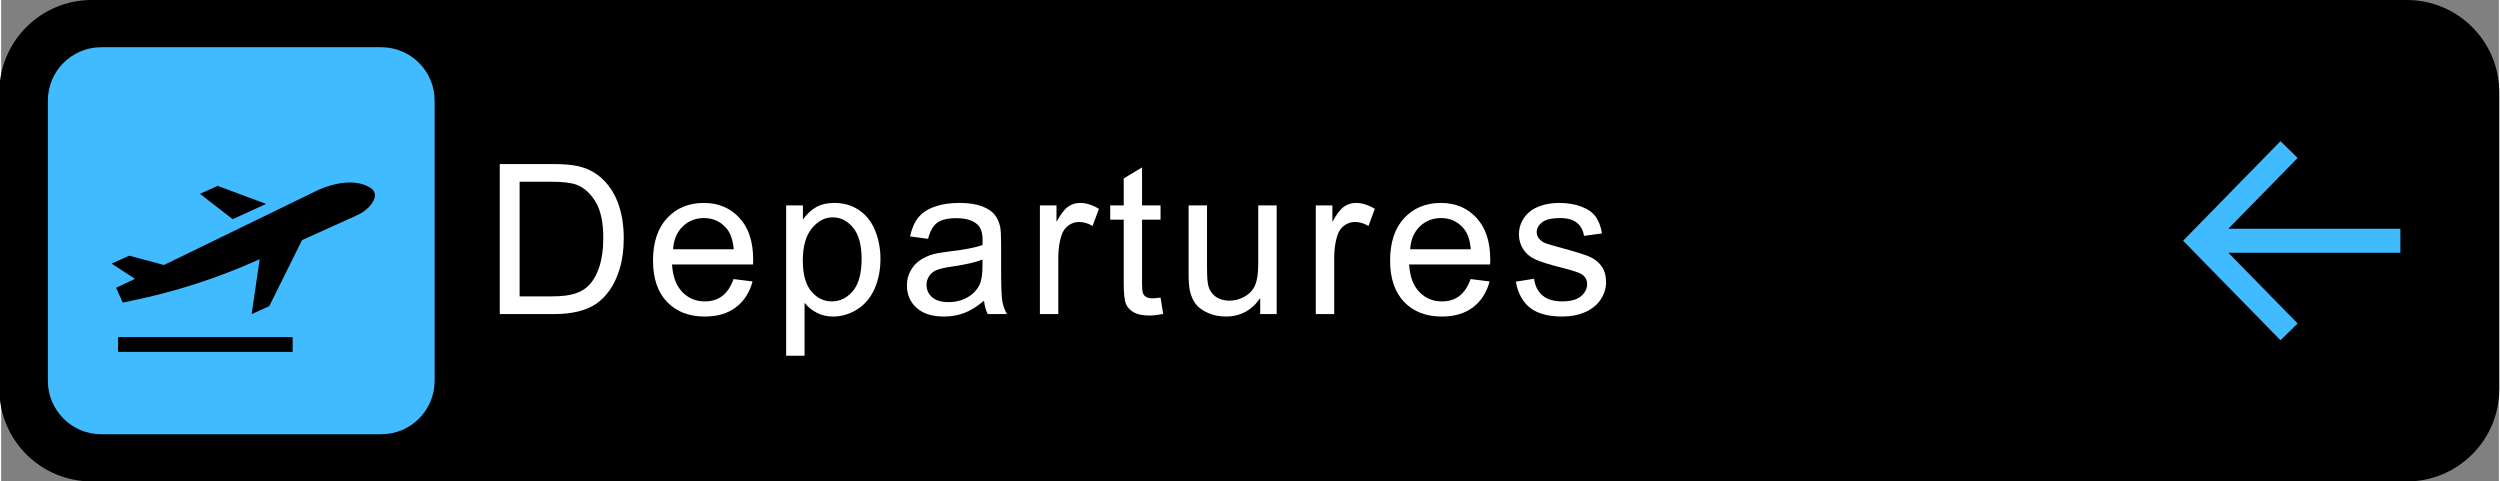
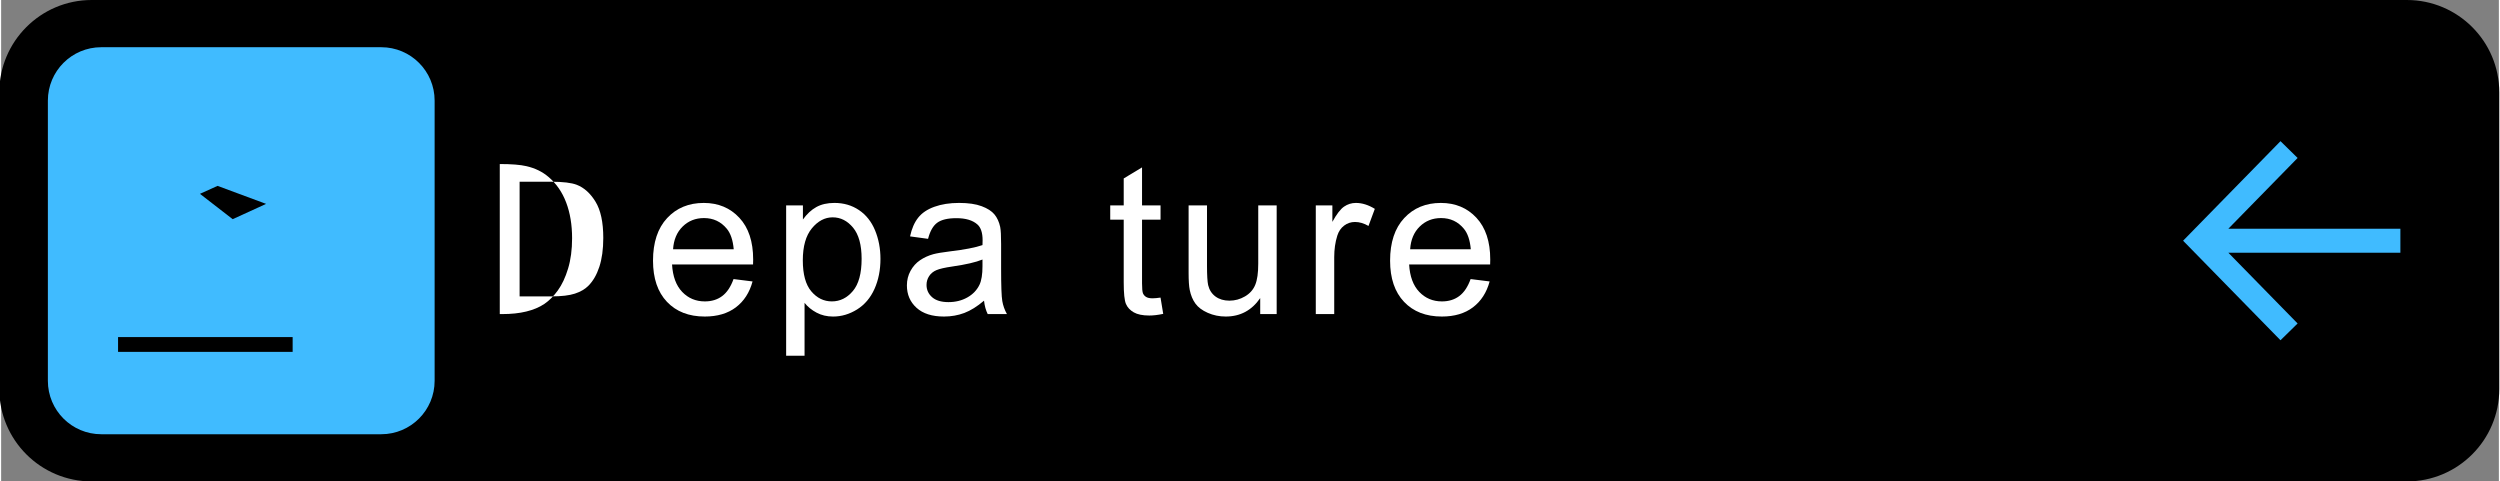
<svg xmlns="http://www.w3.org/2000/svg" xmlns:ns1="http://sodipodi.sourceforge.net/DTD/sodipodi-0.dtd" xmlns:ns2="http://www.inkscape.org/namespaces/inkscape" width="487.531" zoomAndPan="magnify" viewBox="0 0 365.317 70.414" height="93.885" preserveAspectRatio="xMidYMid" version="1.0" id="svg17" ns1:docname="Salida.svg" ns2:version="1.4 (86a8ad7, 2024-10-11)">
  <rect x="0" y="0" width="365.317" height="70.414" fill="#808080" stroke="none" />
  <ns1:namedview id="namedview17" pagecolor="#ffffff" bordercolor="#000000" borderopacity="0.25" ns2:showpageshadow="2" ns2:pageopacity="0.0" ns2:pagecheckerboard="0" ns2:deskcolor="#d1d1d1" ns2:zoom="1.0391808" ns2:cx="243.94216" ns2:cy="322.85047" ns2:window-width="2560" ns2:window-height="1369" ns2:window-x="-8" ns2:window-y="-8" ns2:window-maximized="1" ns2:current-layer="svg17" />
  <defs id="defs1">
    <clipPath id="cdd5d00ba2">
      <path d="m 114.805,178.77 h 365.676 v 70.438 H 114.805 Z m 0,0" clip-rule="nonzero" id="path1" />
    </clipPath>
  </defs>
  <g clip-path="url(#cdd5d00ba2)" id="g2" transform="translate(-115.075,-178.777)">
    <path fill="#000000" d="M 466.938,178.777 H 128.32 c -7.465,0 -13.516,6.059 -13.516,13.527 v 43.363 c 0,7.469 6.051,13.523 13.516,13.523 H 466.938 c 7.465,0 13.516,-6.055 13.516,-13.523 v -43.363 c 0,-7.469 -6.051,-13.527 -13.516,-13.527" fill-opacity="1" fill-rule="nonzero" id="path2" />
  </g>
  <path fill="#40bbff" d="m 55.597,6.906 h -40.957 c -4.309,0 -7.805,3.496 -7.805,7.809 v 40.984 c 0,4.316 3.496,7.812 7.805,7.812 h 40.957 c 4.312,0 7.805,-3.496 7.805,-7.812 v -40.984 c 0,-4.312 -3.492,-7.809 -7.805,-7.809" fill-opacity="1" fill-rule="nonzero" id="path3" />
  <path fill="#000000" d="m 38.753,29.82 -7.098,-2.633 -2.574,1.164 4.785,3.707 4.887,-2.238" fill-opacity="1" fill-rule="nonzero" id="path4" />
-   <path fill="#000000" d="m 54.011,27.469 c -1.785,-1.152 -4.672,-1.016 -7.723,0.359 l -22.477,10.93 -5.078,-1.363 -2.574,1.164 3.418,2.227 -2.766,1.297 0.98,2.168 1.188,-0.242 c 6.441,-1.312 12.777,-3.359 18.836,-6.098 l -1.176,8.027 2.574,-1.16 4.801,-9.664 8.07,-3.645 c 0.793,-0.359 1.477,-0.875 1.969,-1.492 1.137,-1.422 0.461,-2.184 -0.043,-2.508" fill-opacity="1" fill-rule="nonzero" id="path5" />
  <path fill="#000000" d="m 42.636,51.465 h -25.535 v -2.164 h 25.535 v 2.164" fill-opacity="1" fill-rule="nonzero" id="path6" />
-   <path fill="#ffffff" d="m 75.832,43.348 h 4.68 c 1.449,0 2.582,-0.133 3.406,-0.402 0.82,-0.27 1.477,-0.648 1.965,-1.141 0.688,-0.688 1.227,-1.613 1.609,-2.777 0.383,-1.16 0.578,-2.57 0.578,-4.227 0,-2.297 -0.379,-4.059 -1.133,-5.293 -0.754,-1.234 -1.668,-2.059 -2.742,-2.477 -0.781,-0.301 -2.031,-0.449 -3.758,-0.449 h -4.605 z m -2.902,2.59 v -21.945 h 7.555 c 1.703,0 3.008,0.102 3.902,0.312 1.258,0.289 2.332,0.812 3.219,1.57 1.156,0.98 2.02,2.23 2.594,3.754 0.574,1.52 0.863,3.258 0.863,5.215 0,1.668 -0.195,3.145 -0.586,4.434 -0.387,1.285 -0.887,2.352 -1.496,3.195 -0.609,0.844 -1.273,1.508 -1.996,1.992 -0.723,0.484 -1.598,0.848 -2.621,1.098 -1.02,0.25 -2.195,0.375 -3.52,0.375 h -7.914" fill-opacity="1" fill-rule="nonzero" id="path7" />
+   <path fill="#ffffff" d="m 75.832,43.348 h 4.68 c 1.449,0 2.582,-0.133 3.406,-0.402 0.82,-0.27 1.477,-0.648 1.965,-1.141 0.688,-0.688 1.227,-1.613 1.609,-2.777 0.383,-1.16 0.578,-2.57 0.578,-4.227 0,-2.297 -0.379,-4.059 -1.133,-5.293 -0.754,-1.234 -1.668,-2.059 -2.742,-2.477 -0.781,-0.301 -2.031,-0.449 -3.758,-0.449 h -4.605 z m -2.902,2.59 v -21.945 c 1.703,0 3.008,0.102 3.902,0.312 1.258,0.289 2.332,0.812 3.219,1.57 1.156,0.98 2.02,2.23 2.594,3.754 0.574,1.52 0.863,3.258 0.863,5.215 0,1.668 -0.195,3.145 -0.586,4.434 -0.387,1.285 -0.887,2.352 -1.496,3.195 -0.609,0.844 -1.273,1.508 -1.996,1.992 -0.723,0.484 -1.598,0.848 -2.621,1.098 -1.02,0.25 -2.195,0.375 -3.52,0.375 h -7.914" fill-opacity="1" fill-rule="nonzero" id="path7" />
  <path fill="#ffffff" d="m 98.277,36.461 h 8.871 c -0.117,-1.336 -0.457,-2.34 -1.016,-3.008 -0.859,-1.039 -1.973,-1.559 -3.336,-1.559 -1.238,0 -2.277,0.414 -3.121,1.242 -0.844,0.828 -1.309,1.938 -1.398,3.324 z m 8.844,4.355 2.781,0.348 c -0.438,1.625 -1.254,2.887 -2.438,3.785 -1.188,0.898 -2.703,1.348 -4.551,1.348 -2.324,0 -4.164,-0.715 -5.527,-2.148 -1.359,-1.43 -2.043,-3.441 -2.043,-6.023 0,-2.676 0.691,-4.754 2.066,-6.23 1.375,-1.477 3.16,-2.215 5.355,-2.215 2.125,0 3.859,0.723 5.207,2.172 1.348,1.445 2.02,3.48 2.02,6.105 0,0.16 -0.004,0.402 -0.016,0.719 H 98.128 c 0.098,1.746 0.594,3.086 1.48,4.012 0.887,0.93 1.996,1.395 3.32,1.395 0.988,0 1.832,-0.258 2.527,-0.777 0.699,-0.52 1.254,-1.348 1.664,-2.488" fill-opacity="1" fill-rule="nonzero" id="path8" />
  <path fill="#ffffff" d="m 117.253,38.078 c 0,2.047 0.414,3.559 1.242,4.535 0.828,0.98 1.828,1.469 3.008,1.469 1.195,0 2.223,-0.508 3.074,-1.52 0.852,-1.012 1.277,-2.582 1.277,-4.707 0,-2.027 -0.414,-3.543 -1.246,-4.555 -0.836,-1.008 -1.828,-1.512 -2.988,-1.512 -1.145,0 -2.16,0.539 -3.043,1.609 -0.883,1.074 -1.324,2.633 -1.324,4.68 z m -2.438,13.953 v -21.992 h 2.453 v 2.066 c 0.578,-0.809 1.23,-1.414 1.961,-1.82 0.727,-0.402 1.609,-0.605 2.645,-0.605 1.359,0 2.555,0.348 3.594,1.047 1.035,0.699 1.82,1.684 2.348,2.957 0.527,1.273 0.793,2.668 0.793,4.184 0,1.629 -0.293,3.094 -0.875,4.395 -0.586,1.305 -1.434,2.301 -2.543,2.996 -1.113,0.691 -2.281,1.039 -3.508,1.039 -0.898,0 -1.703,-0.188 -2.418,-0.57 -0.711,-0.379 -1.301,-0.855 -1.758,-1.434 v 7.738 h -2.691" fill-opacity="1" fill-rule="nonzero" id="path9" />
  <path fill="#ffffff" d="m 143.531,37.957 c -0.977,0.402 -2.445,0.738 -4.398,1.02 -1.109,0.16 -1.891,0.34 -2.348,0.539 -0.461,0.199 -0.816,0.492 -1.062,0.875 -0.25,0.383 -0.375,0.812 -0.375,1.281 0,0.719 0.273,1.316 0.816,1.797 0.543,0.477 1.336,0.719 2.387,0.719 1.035,0 1.957,-0.227 2.766,-0.684 0.809,-0.453 1.402,-1.074 1.781,-1.863 0.289,-0.609 0.434,-1.508 0.434,-2.695 z m 0.223,6.02 c -0.996,0.848 -1.957,1.449 -2.879,1.797 -0.922,0.348 -1.914,0.523 -2.969,0.523 -1.746,0 -3.086,-0.426 -4.023,-1.281 -0.938,-0.852 -1.406,-1.941 -1.406,-3.27 0,-0.777 0.176,-1.488 0.531,-2.133 0.352,-0.645 0.816,-1.16 1.391,-1.551 0.574,-0.391 1.219,-0.684 1.938,-0.883 0.527,-0.141 1.324,-0.273 2.395,-0.406 2.172,-0.258 3.773,-0.566 4.801,-0.926 0.008,-0.371 0.016,-0.605 0.016,-0.703 0,-1.098 -0.254,-1.871 -0.766,-2.32 -0.688,-0.609 -1.707,-0.914 -3.066,-0.914 -1.266,0 -2.199,0.223 -2.805,0.668 -0.602,0.441 -1.051,1.227 -1.34,2.355 l -2.633,-0.359 c 0.242,-1.129 0.637,-2.039 1.184,-2.73 0.547,-0.695 1.34,-1.23 2.379,-1.602 1.035,-0.375 2.238,-0.562 3.605,-0.562 1.355,0 2.457,0.16 3.305,0.48 0.848,0.316 1.473,0.719 1.871,1.203 0.398,0.484 0.68,1.094 0.84,1.836 0.09,0.457 0.133,1.285 0.133,2.484 v 3.594 c 0,2.504 0.059,4.09 0.172,4.75 0.113,0.664 0.34,1.301 0.68,1.91 h -2.812 c -0.277,-0.559 -0.457,-1.211 -0.539,-1.961" fill-opacity="1" fill-rule="nonzero" id="path10" />
-   <path fill="#ffffff" d="m 151.929,45.937 v -15.898 h 2.426 v 2.41 c 0.617,-1.129 1.188,-1.871 1.711,-2.23 0.523,-0.359 1.102,-0.539 1.73,-0.539 0.906,0 1.828,0.289 2.766,0.867 l -0.926,2.5 c -0.66,-0.387 -1.32,-0.582 -1.977,-0.582 -0.59,0 -1.117,0.176 -1.586,0.531 -0.469,0.355 -0.805,0.844 -1.004,1.473 -0.297,0.961 -0.449,2.008 -0.449,3.145 v 8.324 h -2.691" fill-opacity="1" fill-rule="nonzero" id="path11" />
  <path fill="#ffffff" d="m 169.574,43.527 0.391,2.379 c -0.758,0.16 -1.438,0.242 -2.035,0.242 -0.977,0 -1.734,-0.156 -2.273,-0.465 -0.539,-0.309 -0.918,-0.715 -1.137,-1.219 -0.223,-0.504 -0.332,-1.566 -0.332,-3.184 v -9.148 h -1.973 v -2.094 h 1.973 v -3.938 l 2.68,-1.617 v 5.555 h 2.707 v 2.094 h -2.707 v 9.301 c 0,0.766 0.047,1.262 0.141,1.48 0.098,0.219 0.25,0.395 0.465,0.523 0.215,0.129 0.52,0.195 0.922,0.195 0.297,0 0.691,-0.035 1.18,-0.105" fill-opacity="1" fill-rule="nonzero" id="path12" />
  <path fill="#ffffff" d="m 184.152,45.937 v -2.336 c -1.238,1.797 -2.918,2.695 -5.043,2.695 -0.938,0 -1.812,-0.18 -2.625,-0.539 -0.812,-0.359 -1.414,-0.809 -1.809,-1.355 -0.395,-0.543 -0.672,-1.207 -0.832,-1.996 -0.109,-0.531 -0.164,-1.367 -0.164,-2.516 v -9.852 h 2.691 v 8.816 c 0,1.406 0.059,2.355 0.168,2.848 0.168,0.707 0.527,1.262 1.074,1.668 0.551,0.402 1.23,0.605 2.035,0.605 0.809,0 1.566,-0.207 2.273,-0.621 0.711,-0.414 1.211,-0.977 1.504,-1.691 0.297,-0.715 0.441,-1.75 0.441,-3.105 v -8.52 h 2.695 v 15.898 h -2.41" fill-opacity="1" fill-rule="nonzero" id="path13" />
  <path fill="#ffffff" d="m 192.281,45.937 v -15.898 h 2.426 v 2.41 c 0.617,-1.129 1.188,-1.871 1.711,-2.23 0.523,-0.359 1.102,-0.539 1.727,-0.539 0.91,0 1.832,0.289 2.77,0.867 l -0.926,2.5 c -0.66,-0.387 -1.316,-0.582 -1.977,-0.582 -0.586,0 -1.117,0.176 -1.586,0.531 -0.469,0.355 -0.801,0.844 -1,1.473 -0.301,0.961 -0.449,2.008 -0.449,3.145 v 8.324 h -2.695" fill-opacity="1" fill-rule="nonzero" id="path14" />
  <path fill="#ffffff" d="m 206.082,36.461 h 8.871 c -0.117,-1.336 -0.457,-2.34 -1.016,-3.008 -0.859,-1.039 -1.969,-1.559 -3.336,-1.559 -1.238,0 -2.277,0.414 -3.121,1.242 -0.844,0.828 -1.309,1.938 -1.398,3.324 z m 8.844,4.355 2.781,0.348 c -0.438,1.625 -1.254,2.887 -2.441,3.785 -1.184,0.898 -2.699,1.348 -4.547,1.348 -2.324,0 -4.164,-0.715 -5.527,-2.148 -1.359,-1.43 -2.043,-3.441 -2.043,-6.023 0,-2.676 0.691,-4.754 2.066,-6.23 1.375,-1.477 3.16,-2.215 5.355,-2.215 2.125,0 3.859,0.723 5.207,2.172 1.344,1.445 2.02,3.48 2.02,6.105 0,0.16 -0.004,0.402 -0.016,0.719 h -11.848 c 0.098,1.746 0.594,3.086 1.48,4.012 0.887,0.93 1.996,1.395 3.32,1.395 0.988,0 1.832,-0.258 2.527,-0.777 0.699,-0.52 1.254,-1.348 1.664,-2.488" fill-opacity="1" fill-rule="nonzero" id="path15" />
-   <path fill="#ffffff" d="m 221.542,41.191 2.664,-0.418 c 0.148,1.066 0.562,1.887 1.25,2.453 0.68,0.57 1.637,0.855 2.863,0.855 1.234,0 2.152,-0.254 2.754,-0.758 0.598,-0.504 0.895,-1.094 0.895,-1.773 0,-0.609 -0.262,-1.086 -0.793,-1.438 -0.367,-0.238 -1.285,-0.543 -2.75,-0.914 -1.977,-0.496 -3.344,-0.93 -4.109,-1.293 -0.762,-0.363 -1.34,-0.867 -1.734,-1.512 -0.395,-0.645 -0.59,-1.355 -0.59,-2.133 0,-0.711 0.16,-1.367 0.484,-1.969 0.324,-0.605 0.766,-1.105 1.324,-1.508 0.422,-0.309 0.992,-0.57 1.715,-0.785 0.723,-0.215 1.496,-0.32 2.324,-0.32 1.25,0 2.344,0.18 3.285,0.539 0.941,0.359 1.637,0.844 2.086,1.461 0.449,0.613 0.758,1.434 0.93,2.461 l -2.633,0.359 c -0.121,-0.82 -0.469,-1.457 -1.039,-1.918 -0.574,-0.457 -1.387,-0.688 -2.434,-0.688 -1.234,0 -2.117,0.207 -2.648,0.613 -0.527,0.41 -0.793,0.891 -0.793,1.438 0,0.352 0.109,0.664 0.328,0.945 0.223,0.289 0.566,0.527 1.035,0.719 0.27,0.098 1.062,0.328 2.379,0.688 1.902,0.508 3.234,0.926 3.984,1.25 0.754,0.324 1.348,0.797 1.773,1.414 0.43,0.621 0.645,1.387 0.645,2.305 0,0.898 -0.262,1.746 -0.785,2.539 -0.523,0.793 -1.281,1.406 -2.266,1.84 -0.988,0.434 -2.105,0.652 -3.352,0.652 -2.066,0 -3.641,-0.43 -4.723,-1.285 -1.082,-0.859 -1.77,-2.133 -2.07,-3.82" fill-opacity="1" fill-rule="nonzero" id="path16" />
  <path fill="#40bbff" d="m 333.378,20.648 -14.246,14.559 14.246,14.559 2.504,-2.453 -10.133,-10.352 h 25.164 v -3.504 h -25.164 l 10.133,-10.352 -2.504,-2.457" fill-opacity="1" fill-rule="nonzero" id="path17" />
</svg>